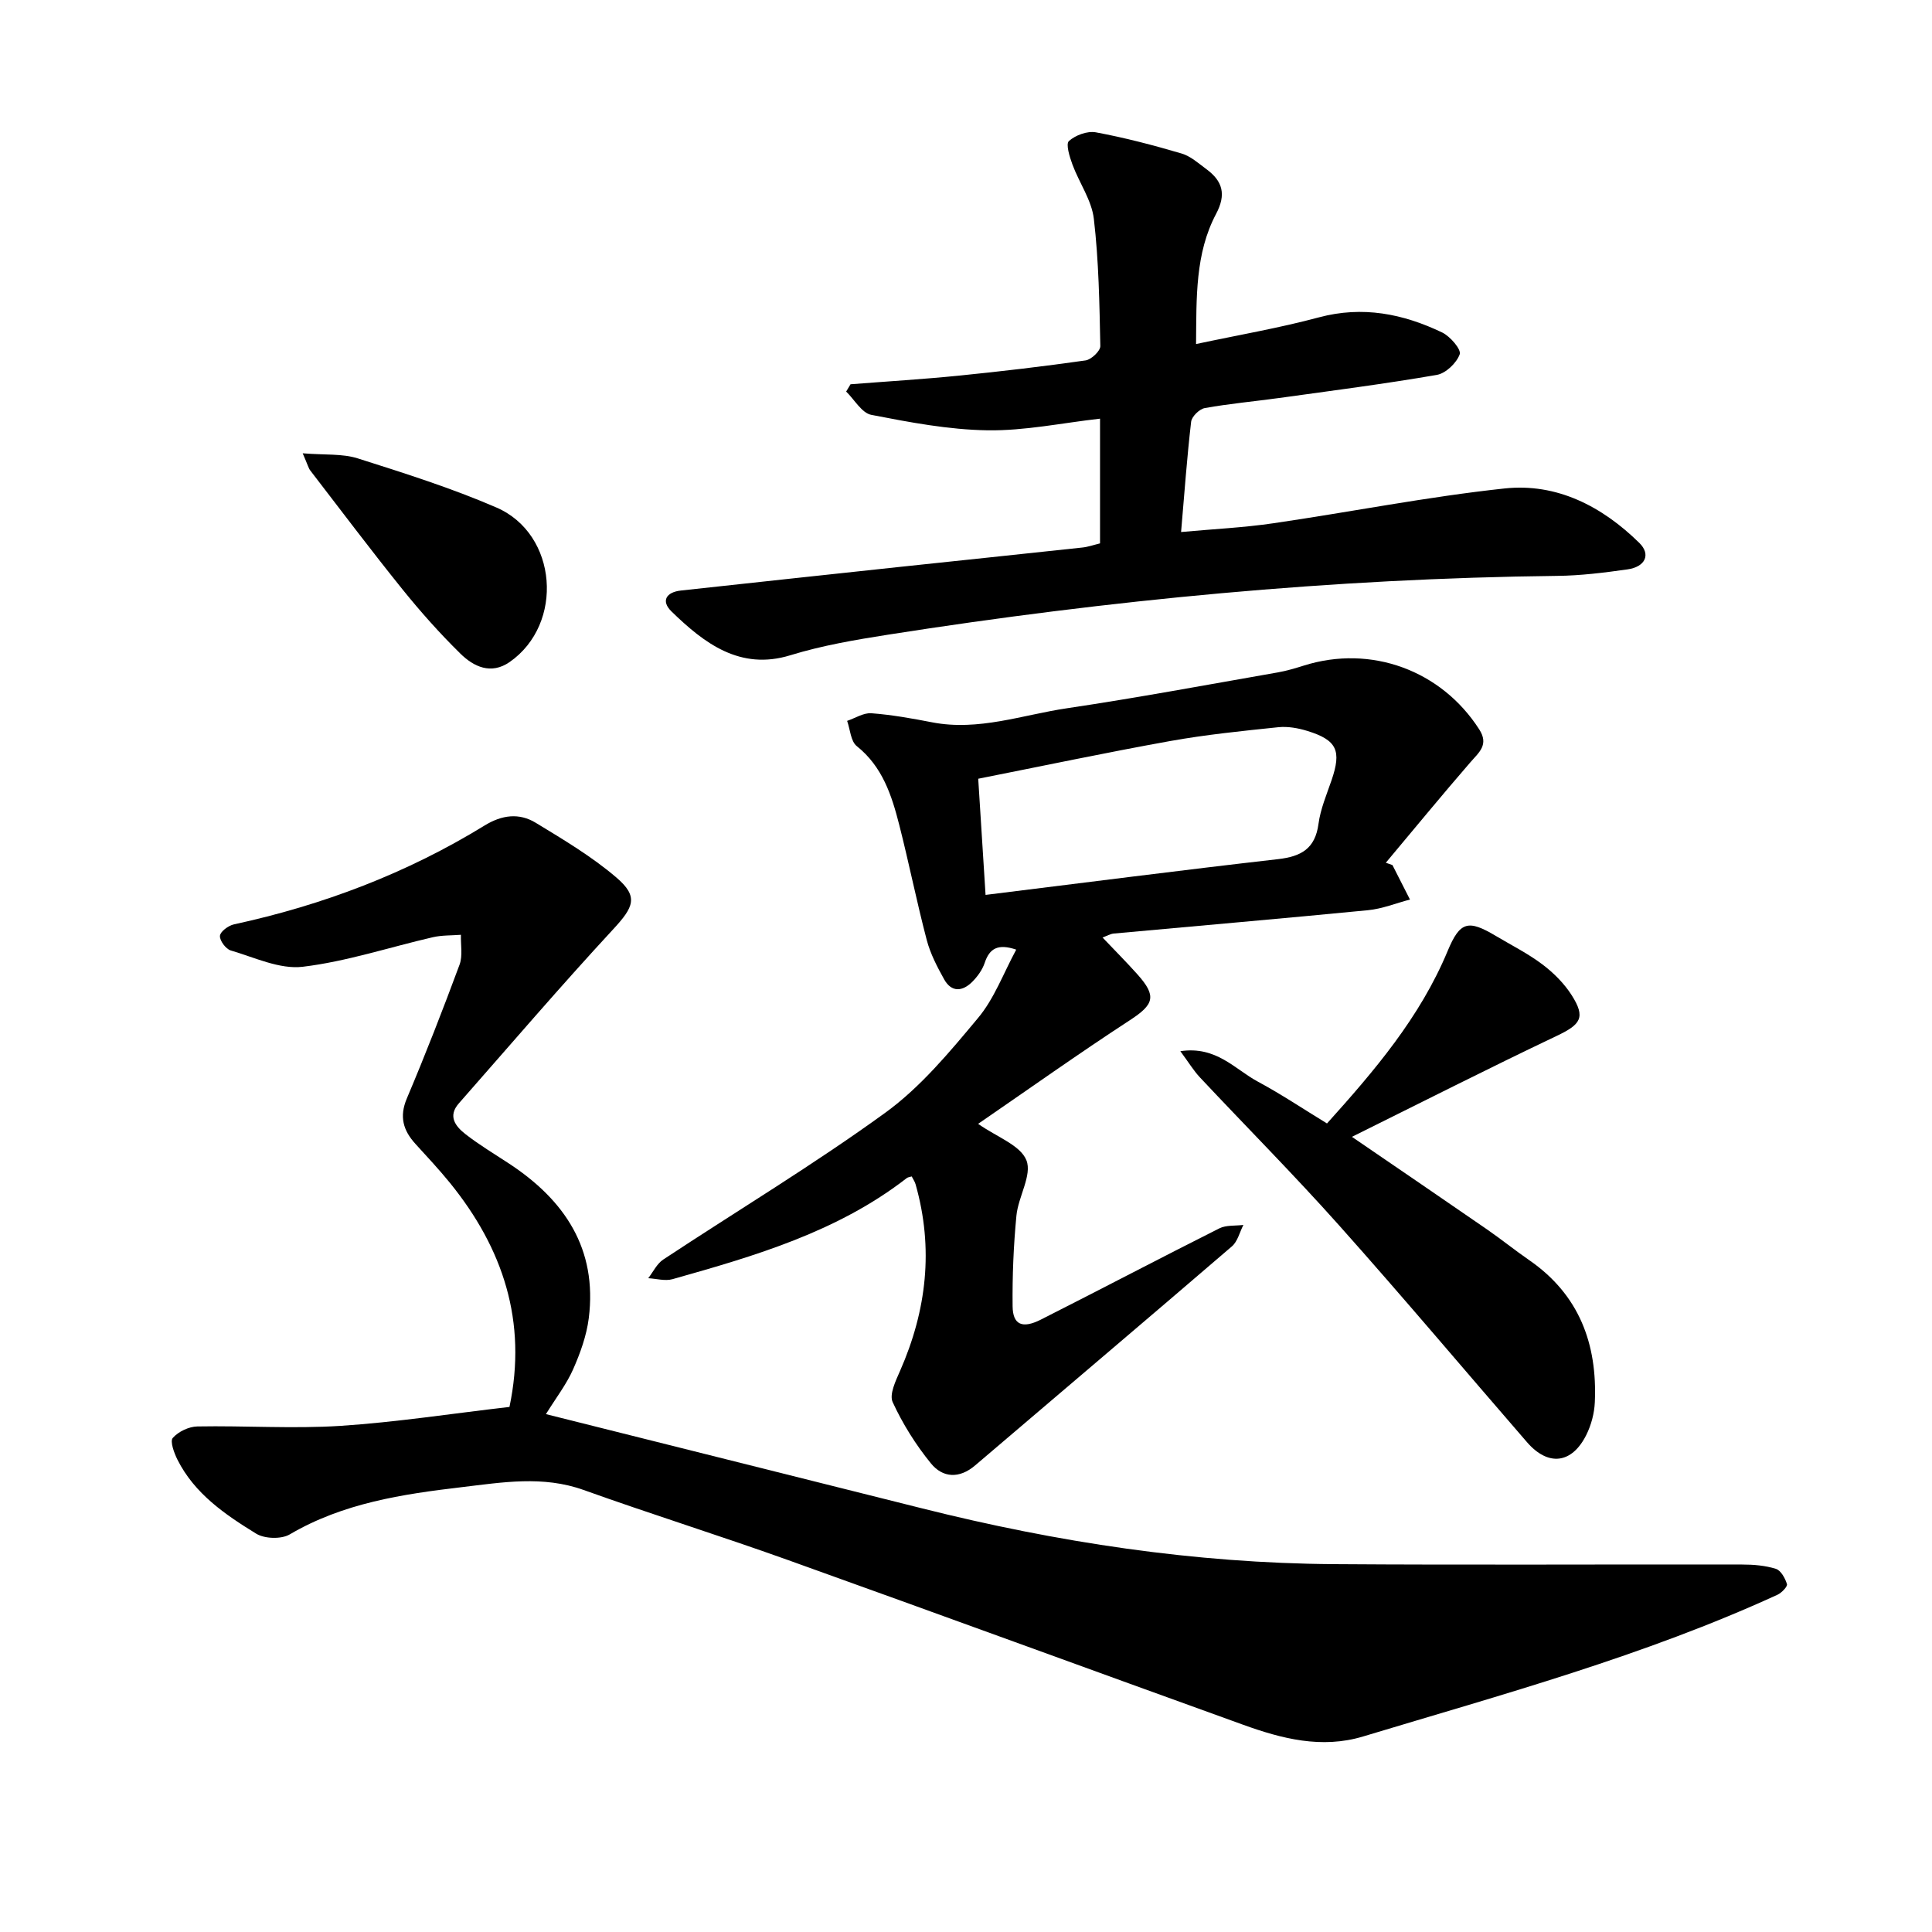
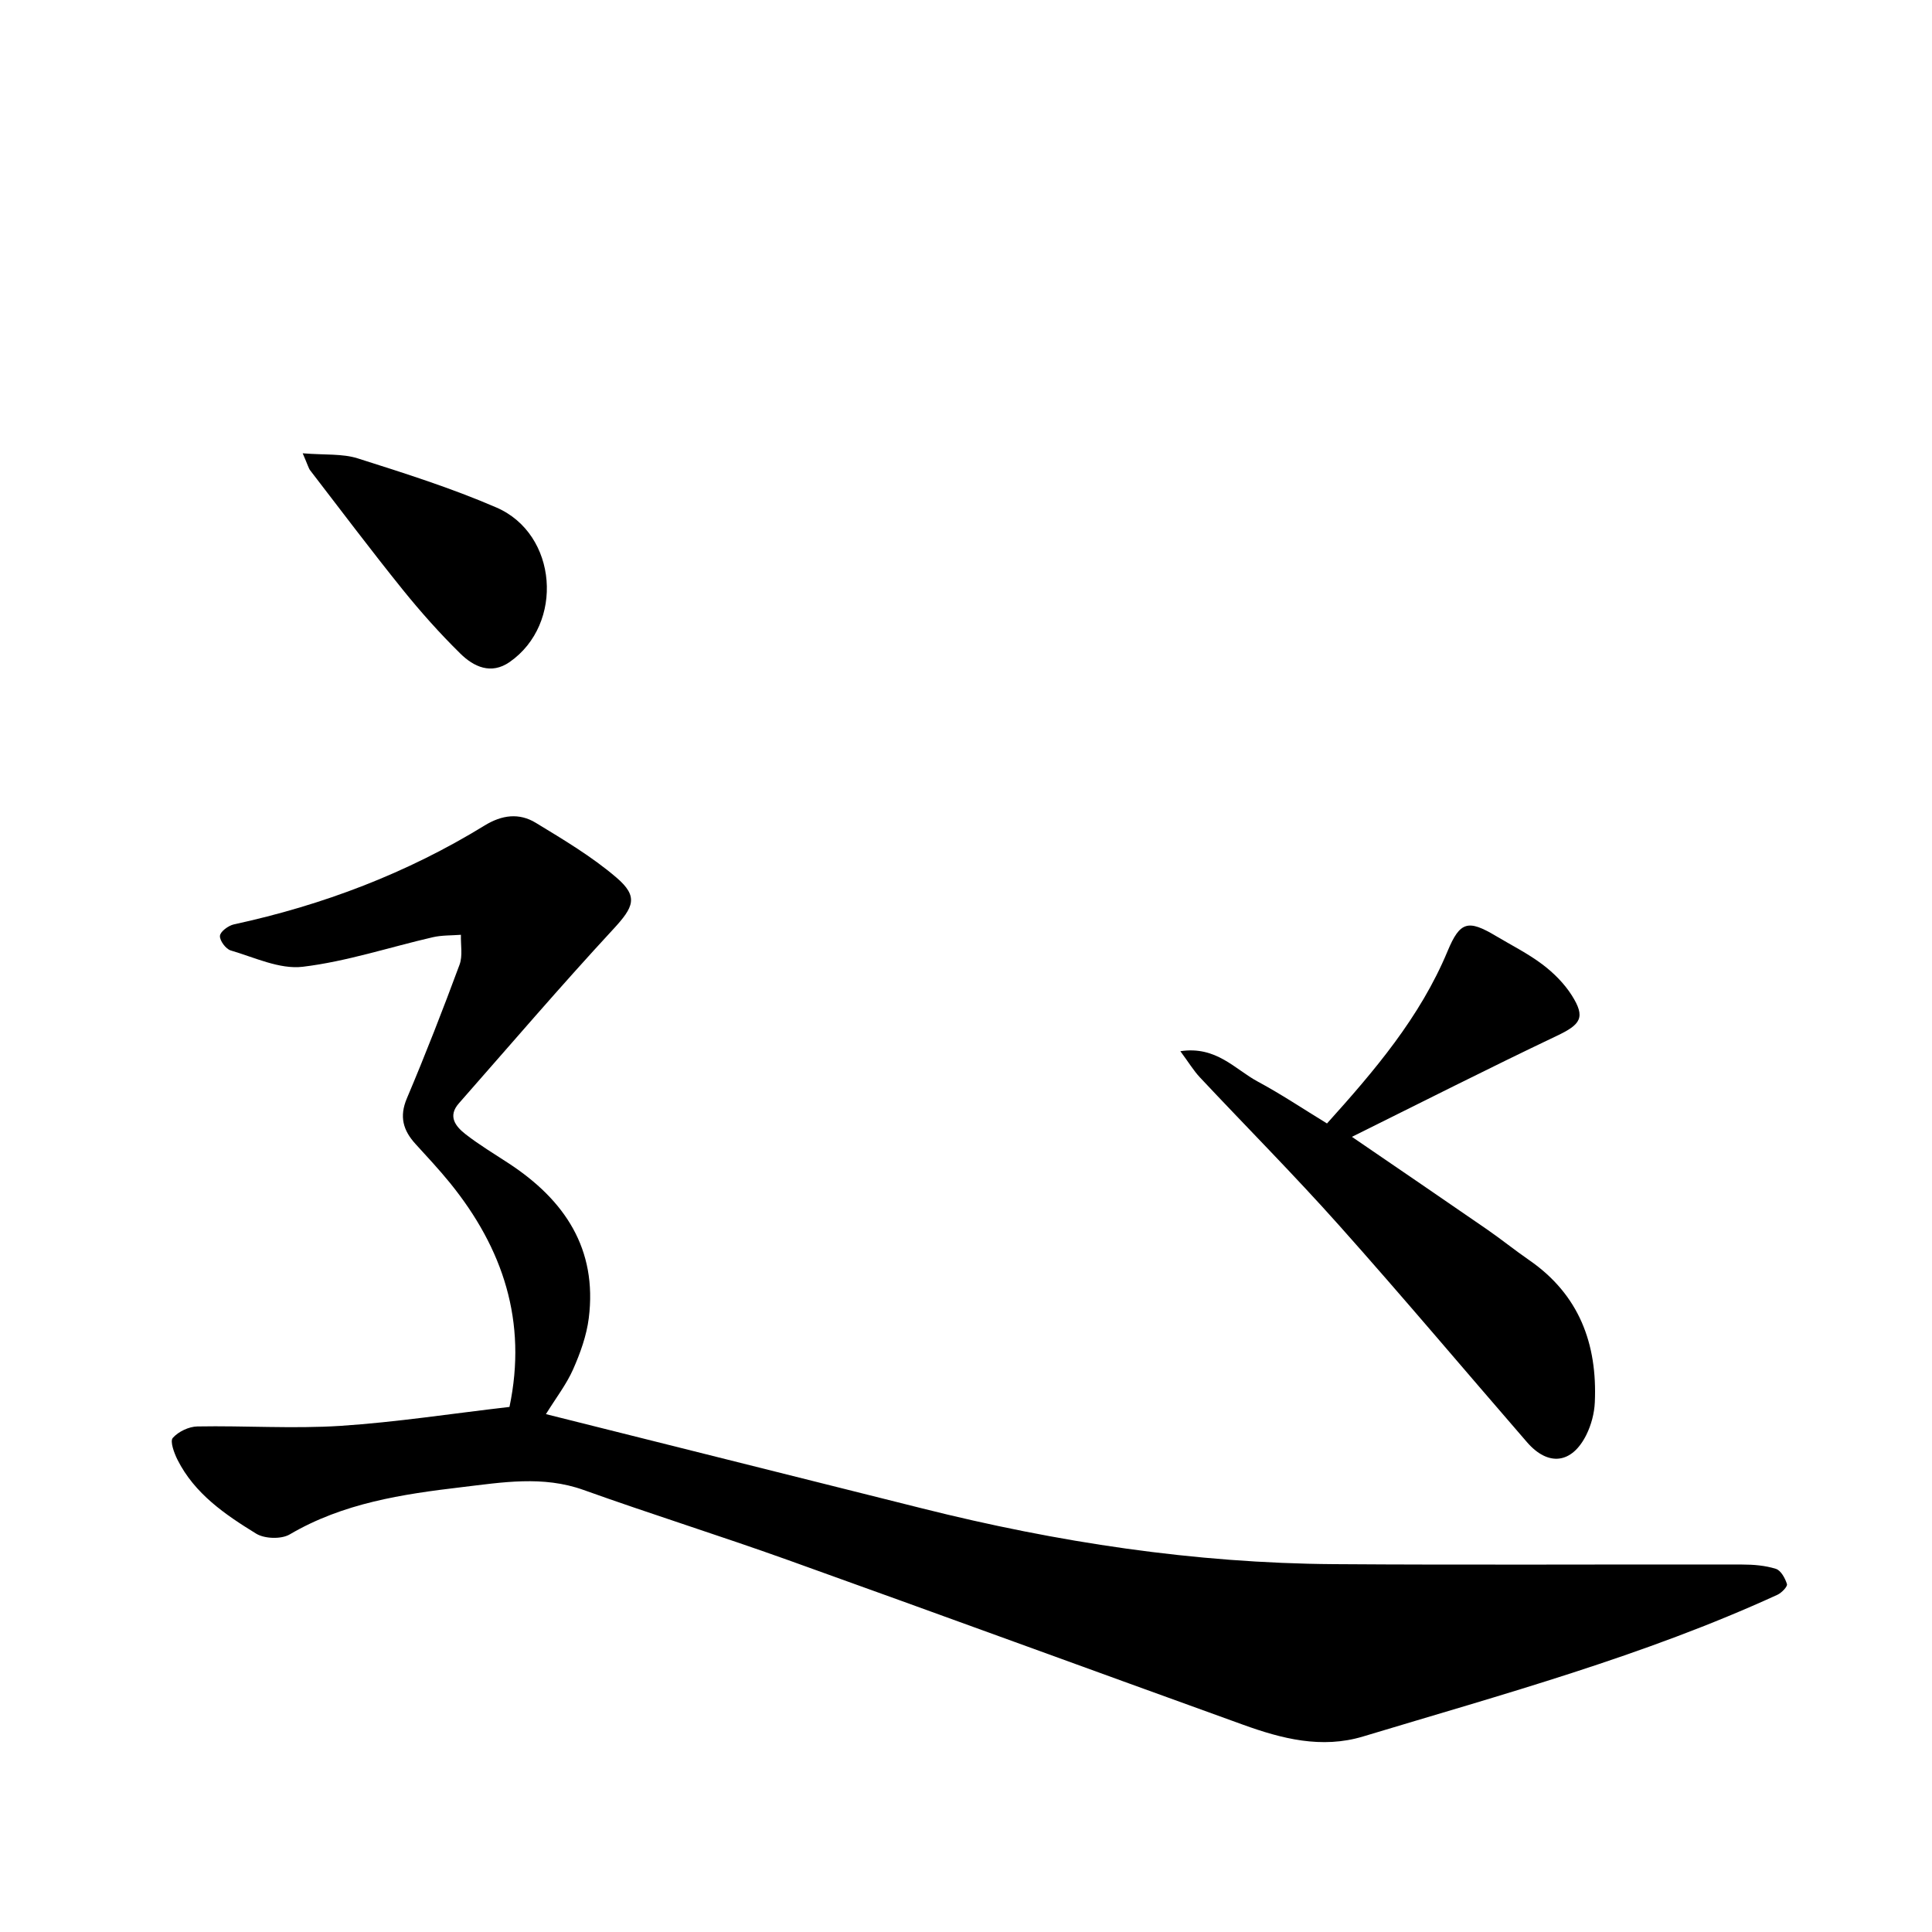
<svg xmlns="http://www.w3.org/2000/svg" enable-background="new 0 0 400 400" viewBox="0 0 400 400">
  <path d="m105.48 291.29c3.72-17.7-1.34-32.83-12.3-46.36-2.27-2.8-4.74-5.43-7.16-8.09-2.55-2.8-3.39-5.65-1.78-9.44 3.86-9.12 7.46-18.37 10.9-27.66.69-1.85.22-4.12.29-6.2-1.94.15-3.93.07-5.81.5-8.99 2.07-17.85 5.03-26.95 6.12-4.78.57-9.98-1.94-14.9-3.38-1.02-.3-2.32-2.06-2.23-3.03.08-.9 1.75-2.12 2.9-2.37 18.41-3.99 35.79-10.58 51.86-20.45 3.62-2.23 7.18-2.67 10.62-.58 5.74 3.49 11.59 6.97 16.67 11.31 4.68 3.99 3.61 6.14-.65 10.75-10.9 11.78-21.34 23.98-31.94 36.03-2.37 2.69-.65 4.79 1.38 6.38 2.85 2.22 5.96 4.08 8.99 6.07 11.54 7.57 18.33 17.68 16.53 32.02-.46 3.63-1.76 7.24-3.25 10.61-1.38 3.11-3.53 5.88-5.62 9.26 26.27 6.58 52.07 13.03 77.87 19.51 28 7.03 56.38 11.35 85.28 11.55 28.17.2 56.35.02 84.53.08 2.34 0 4.76.2 6.96.89 1.04.32 1.93 1.95 2.3 3.16.15.51-1.1 1.8-1.95 2.2-27.62 12.66-56.85 20.61-85.81 29.35-8.59 2.59-16.82.47-24.89-2.45-31.42-11.34-62.79-22.83-94.23-34.1-14.02-5.02-28.25-9.47-42.27-14.49-8.43-3.02-16.85-1.57-25.21-.58-12.31 1.45-24.58 3.29-35.62 9.78-1.75 1.03-5.2.92-6.95-.15-6.42-3.95-12.74-8.25-16.29-15.3-.7-1.4-1.59-3.82-.98-4.52 1.15-1.31 3.33-2.35 5.1-2.38 9.88-.18 19.79.51 29.63-.12 11.58-.76 23.09-2.55 34.98-3.92z" />
-   <path d="m210.4 196.61c-3.78-1.28-5.53-.26-6.53 2.74-.48 1.44-1.48 2.82-2.56 3.91-2.01 2.02-4.29 2.26-5.83-.49-1.44-2.58-2.85-5.29-3.6-8.12-2.08-7.91-3.68-15.94-5.7-23.86-1.56-6.12-3.47-12.06-8.79-16.31-1.26-1-1.37-3.45-2-5.23 1.67-.56 3.39-1.7 5.02-1.58 4.22.32 8.42 1.07 12.58 1.88 9.61 1.86 18.67-1.54 27.9-2.91 14.59-2.17 29.11-4.88 43.64-7.42 1.84-.32 3.66-.87 5.45-1.43 13.87-4.36 28.43.99 36.28 13.22 2.04 3.18-.03 4.74-1.84 6.82-5.93 6.84-11.68 13.85-17.5 20.79.46.16.91.32 1.37.48 1.21 2.38 2.42 4.76 3.63 7.14-2.9.76-5.76 1.93-8.71 2.21-17.53 1.71-35.08 3.22-52.62 4.83-.73.07-1.43.5-2.32.82 2.54 2.67 4.96 5.1 7.24 7.65 4.04 4.52 3.39 6.23-1.58 9.47-10.63 6.93-20.98 14.29-31.42 21.46 3.89 2.74 8.76 4.42 10 7.55 1.21 3.04-1.69 7.53-2.07 11.45-.6 6.23-.86 12.51-.79 18.77.04 3.83 2.01 4.7 5.85 2.76 12.35-6.24 24.59-12.68 36.95-18.89 1.42-.71 3.31-.5 4.98-.71-.77 1.5-1.19 3.42-2.38 4.44-17.66 15.18-35.44 30.23-53.16 45.35-3.28 2.8-6.71 2.58-9.16-.43-3.13-3.85-5.84-8.17-7.91-12.67-.74-1.6.63-4.43 1.53-6.48 5.51-12.53 6.98-25.35 3.21-38.63-.16-.57-.54-1.09-.8-1.62-.42.13-.77.15-1.01.33-14.37 11.15-31.42 16.12-48.52 20.94-1.53.43-3.34-.11-5.02-.2 1.02-1.31 1.79-2.99 3.1-3.86 15.34-10.13 31.13-19.63 45.99-30.41 7.28-5.28 13.29-12.53 19.12-19.52 3.42-4.04 5.33-9.36 7.98-14.24zm-6.35-11.33c20.63-2.55 40.57-5.12 60.54-7.4 4.79-.55 7.7-2.15 8.39-7.31.41-3.07 1.68-6.05 2.7-9.02 2.1-6.13 1.14-8.32-5.01-10.22-1.91-.59-4.04-.97-6-.77-7.5.78-15.02 1.54-22.43 2.87-13.23 2.38-26.39 5.16-39.71 7.8.52 8.26 1.01 15.92 1.52 24.05z" />
-   <path d="m227.75 112.5c0-8.62 0-17.08 0-25.82-7.88.89-15.6 2.53-23.3 2.41-8.05-.12-16.12-1.66-24.06-3.2-1.97-.38-3.48-3.15-5.2-4.82.3-.5.6-1 .9-1.51 7.49-.59 14.99-1.04 22.47-1.79 8.75-.88 17.49-1.91 26.2-3.15 1.18-.17 3.07-1.96 3.05-2.97-.18-8.79-.32-17.62-1.34-26.34-.45-3.86-3.03-7.45-4.43-11.24-.58-1.58-1.42-4.25-.73-4.87 1.35-1.22 3.83-2.13 5.59-1.8 5.98 1.11 11.89 2.66 17.73 4.38 1.87.55 3.51 2.04 5.14 3.24 3.36 2.48 4.16 5.21 2 9.28-4.33 8.19-4.05 17.26-4.14 26.93 8.75-1.87 17.19-3.31 25.42-5.52 9.07-2.43 17.44-.75 25.54 3.13 1.66.8 3.98 3.51 3.63 4.5-.64 1.81-2.89 3.96-4.75 4.28-10.83 1.87-21.74 3.27-32.63 4.78-5.14.71-10.31 1.17-15.41 2.09-1.11.2-2.69 1.75-2.82 2.83-.85 7.32-1.38 14.67-2.08 22.83 6.73-.62 12.94-.91 19.07-1.81 15.98-2.33 31.87-5.49 47.91-7.21 10.82-1.16 20.2 3.71 27.9 11.28 2.43 2.39 1.24 4.96-2.49 5.48-4.82.68-9.69 1.29-14.55 1.34-46.48.53-92.61 4.98-138.49 12.17-6.81 1.07-13.68 2.24-20.24 4.26-10.44 3.22-17.88-2.52-24.6-9.05-2.25-2.19-1.11-4.02 1.96-4.35 15-1.63 30-3.26 45.01-4.86 12.66-1.35 25.32-2.66 37.98-4.03 1.22-.11 2.4-.54 3.76-.87z" />
  <path d="m279.9 235.37c10.09 6.9 19.04 13 27.95 19.15 2.98 2.06 5.8 4.34 8.77 6.39 10.33 7.14 14.11 17.33 13.57 29.42-.1 2.28-.74 4.7-1.76 6.75-3 6.01-7.91 6.56-12.29 1.5-12.98-14.97-25.74-30.14-38.93-44.92-9.32-10.45-19.21-20.39-28.79-30.61-1.31-1.4-2.32-3.09-4.04-5.41 7.44-1.13 11.3 3.75 16.01 6.28 4.84 2.6 9.42 5.67 14.35 8.68 9.82-10.91 19.26-21.96 24.98-35.71 2.56-6.14 4.25-6.53 9.97-3.12 3.24 1.93 6.65 3.64 9.65 5.9 2.32 1.75 4.52 3.95 6.07 6.39 2.93 4.62 1.87 6.05-3.15 8.43-13.98 6.65-27.79 13.66-42.36 20.88z" />
  <path d="m62.67 93.85c4.59.38 8.2.04 11.39 1.05 9.68 3.07 19.42 6.15 28.73 10.18 12.68 5.49 14.06 24.1 2.72 31.99-3.85 2.67-7.44.97-10.21-1.76-4.25-4.18-8.24-8.66-11.98-13.3-6.51-8.08-12.75-16.38-19.08-24.6-.36-.46-.5-1.1-1.57-3.56z" />
</svg>